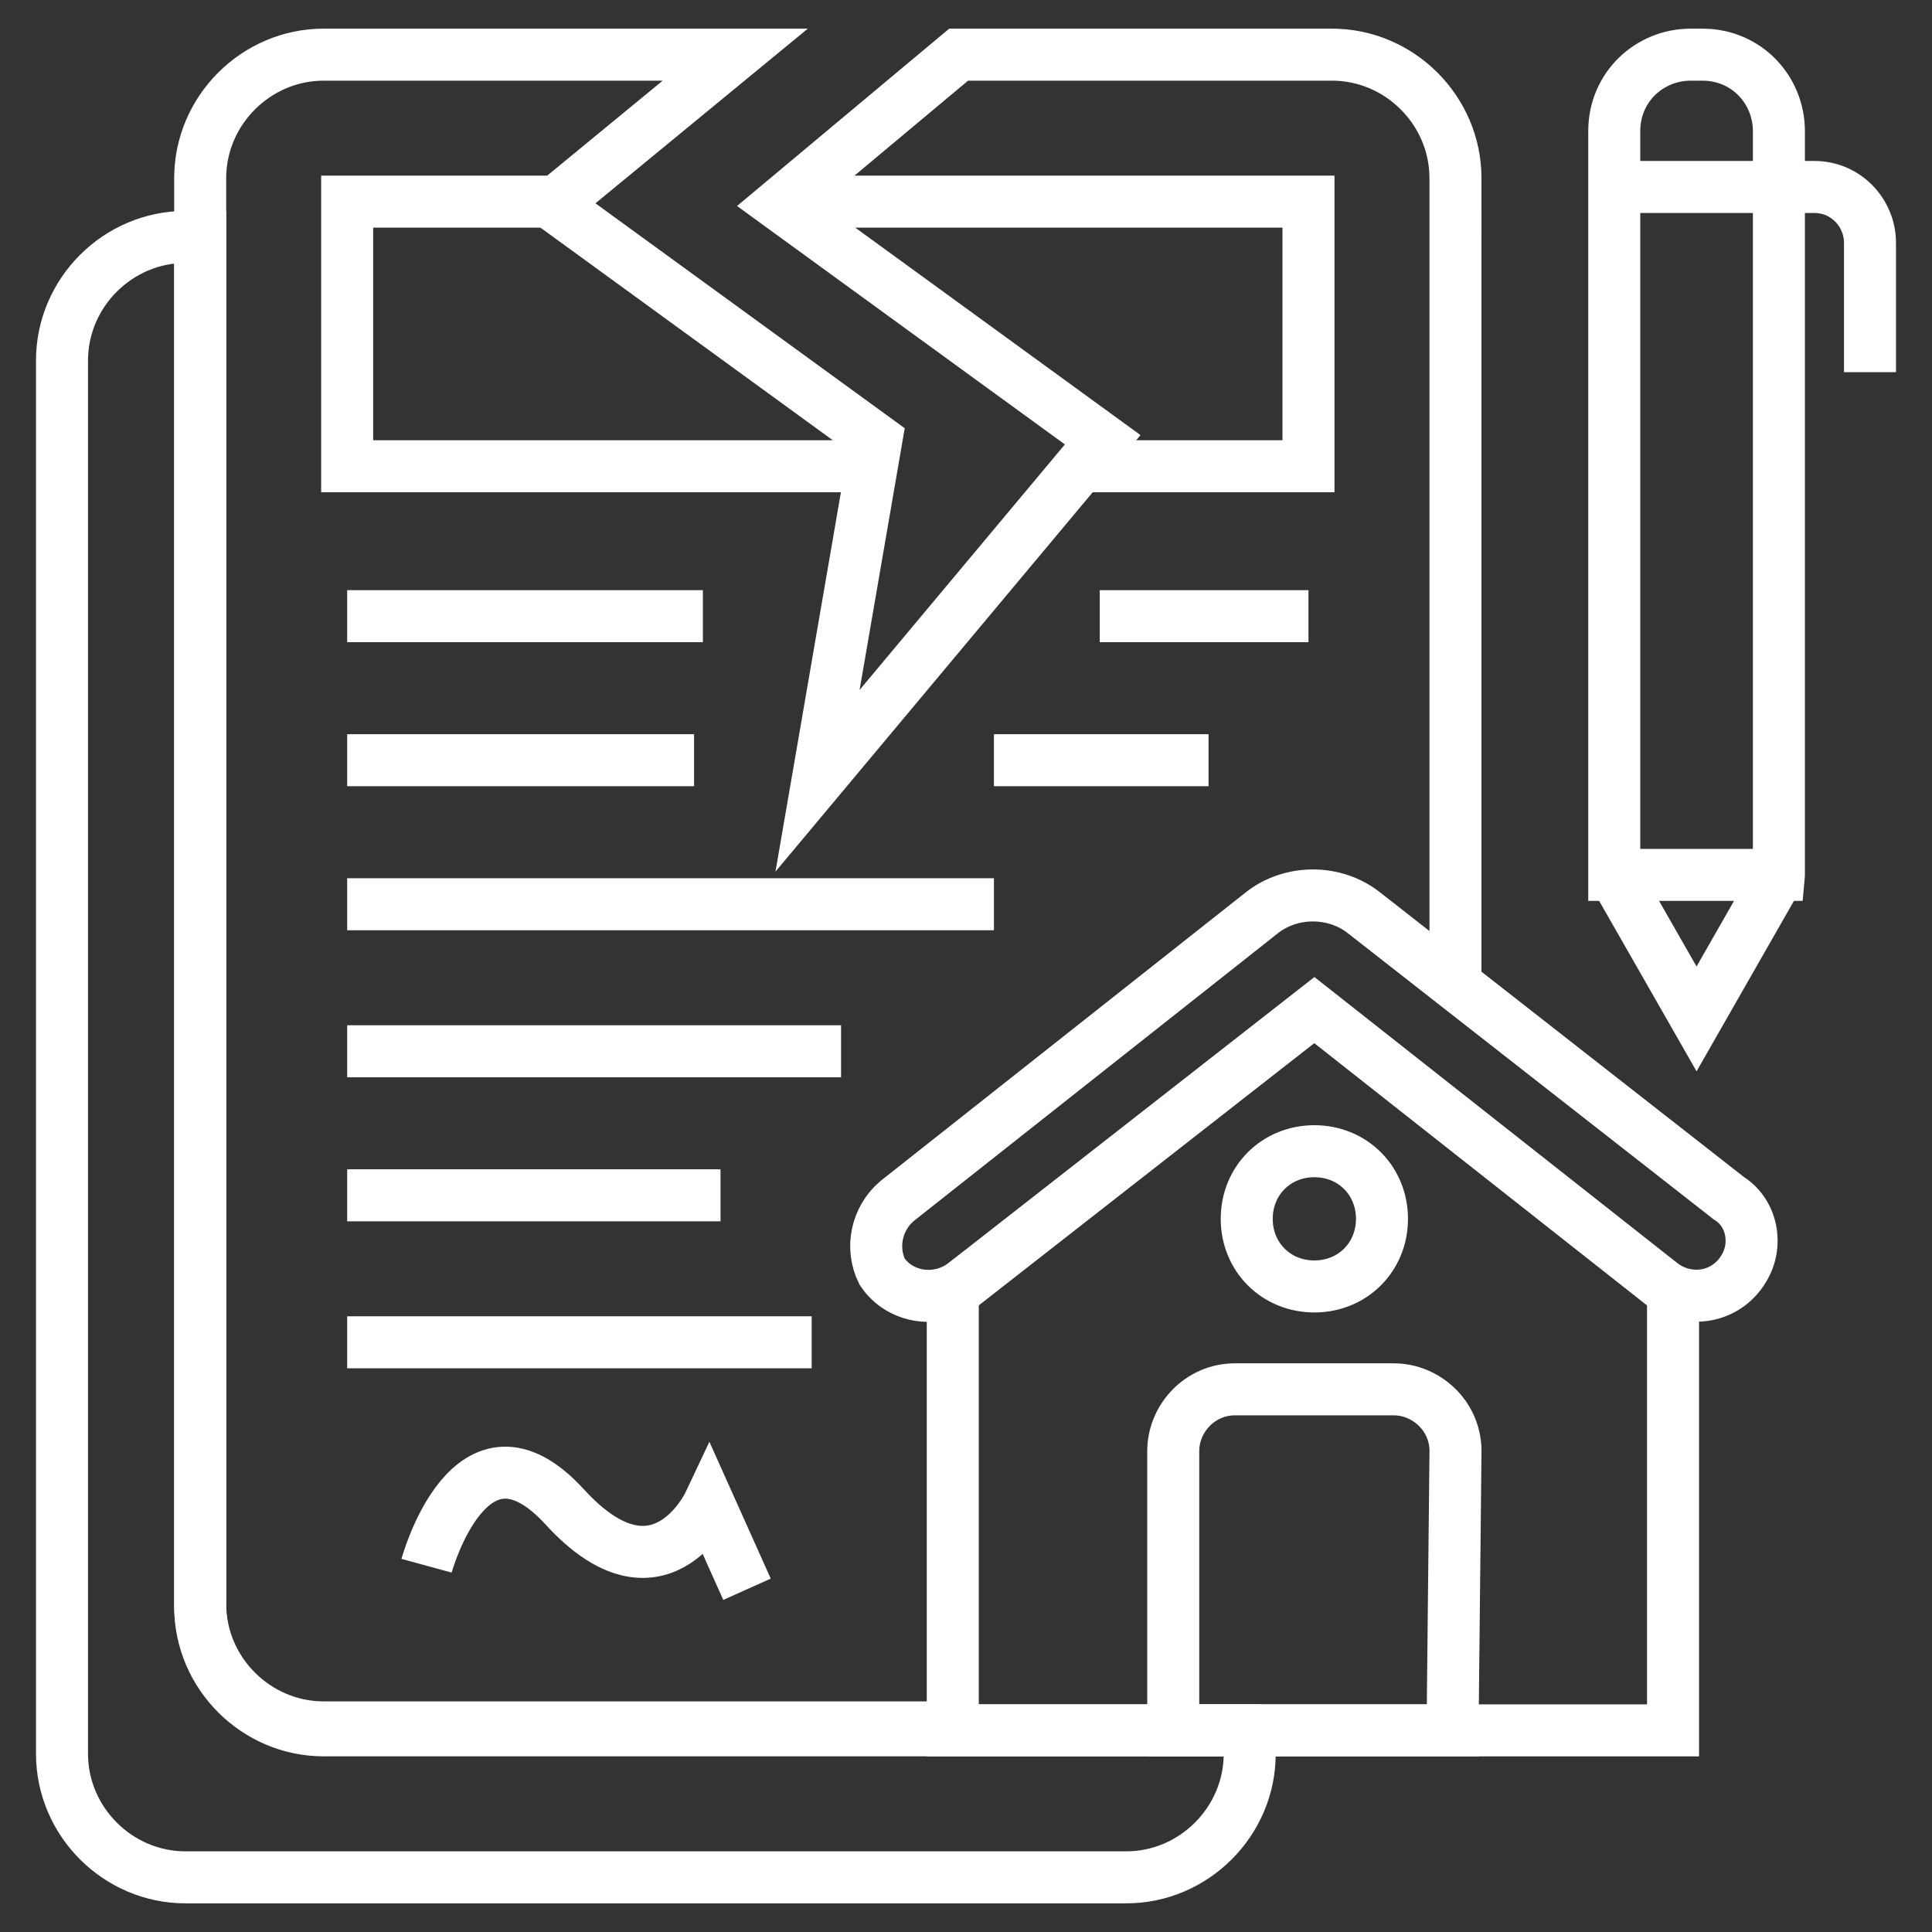
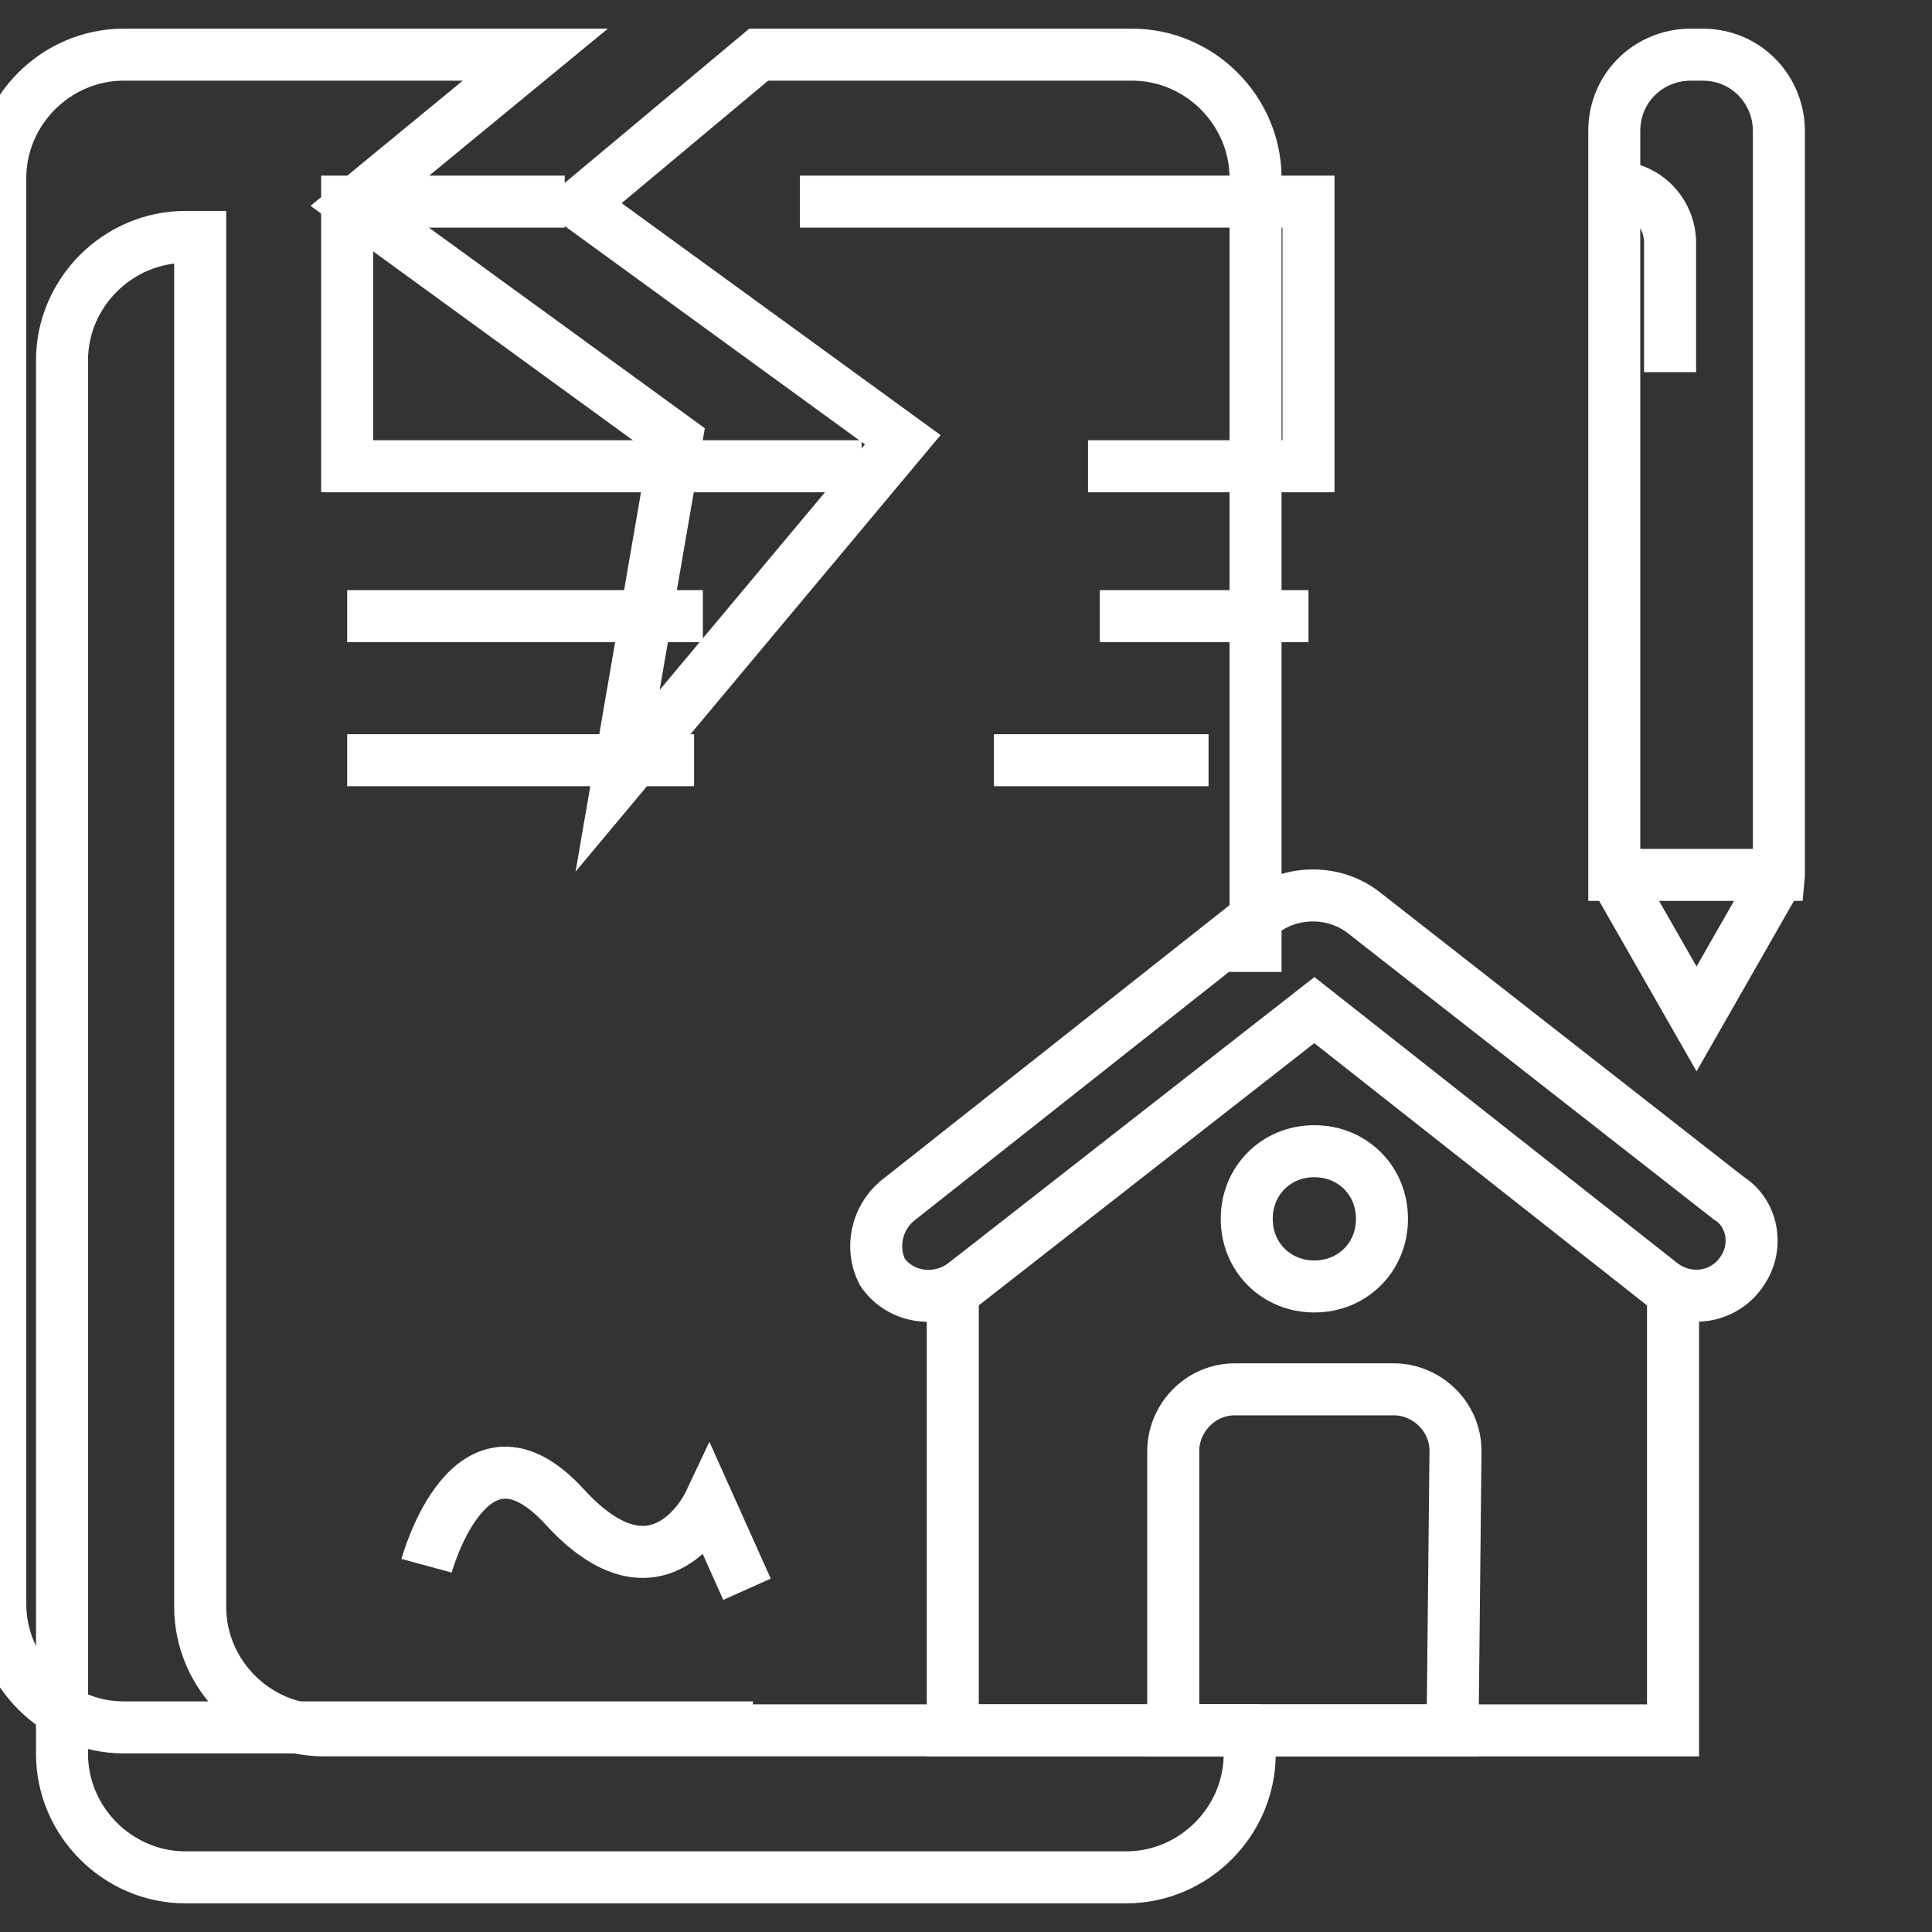
<svg xmlns="http://www.w3.org/2000/svg" id="Ebene_1" data-name="Ebene 1" viewBox="0 0 520 520">
  <rect x="0" y="0" width="520" height="520" fill="#333333" stroke="none" />
  <defs>
    <style>
      .cls-1 {
        fill: none;
        stroke: #fff;
        stroke-miterlimit: 10;
        stroke-width: 14px;
      }
    </style>
  </defs>
  <polyline class="cls-1" points="231.91 125.49 93.44 125.49 93.44 54.27 151.99 54.27" />
  <polyline class="cls-1" points="215.29 54.27 352.18 54.27 352.18 125.49 292.84 125.49" />
  <line class="cls-1" x1="296" y1="165.84" x2="352.18" y2="165.84" />
  <line class="cls-1" x1="93.44" y1="165.84" x2="189.18" y2="165.84" />
  <line class="cls-1" x1="267.52" y1="204.61" x2="325.28" y2="204.61" />
  <line class="cls-1" x1="93.44" y1="204.61" x2="186.81" y2="204.61" />
-   <line class="cls-1" x1="93.44" y1="243.38" x2="267.52" y2="243.38" />
-   <line class="cls-1" x1="93.44" y1="282.95" x2="226.37" y2="282.95" />
-   <line class="cls-1" x1="93.44" y1="321.72" x2="193.93" y2="321.72" />
-   <line class="cls-1" x1="93.44" y1="361.28" x2="218.46" y2="361.28" />
  <path class="cls-1" d="m114.81,421.42s11.87-43.52,37.19-15.83c25.32,27.69,38.77-.79,38.77-.79l10.29,22.95" />
  <path class="cls-1" d="m336.36,465.73v6.33c0,18.2-15.03,33.23-33.23,33.23H49.92c-18.2,0-33.23-15.03-33.23-33.23V97c0-18.2,15.03-33.23,33.23-33.23h3.96v368.72c0,18.2,15.03,33.23,33.23,33.23h249.24Zm142.43-230.25h-44.31V35.28c0-11.87,9.5-20.57,20.57-20.57h3.17c11.87,0,20.57,9.5,20.57,20.57v200.19Z" />
  <polyline class="cls-1" points="434.47 235.47 456.63 274.24 478.78 235.47" />
-   <path class="cls-1" d="m434.47,50.32h53.81c8.7,0,15.03,7.12,15.03,15.03v34.82m-111.57,161.42V47.94c0-18.2-15.03-33.23-33.23-33.23h-100.49l-48.27,40.35,87.04,63.3-76.75,91.79,15.83-91.79-87.04-63.3,49.06-40.35h-110.78c-18.2,0-33.23,15.03-33.23,33.23v383.76c0,18.2,15.03,33.23,33.23,33.23h169.33" />
+   <path class="cls-1" d="m434.47,50.32c8.7,0,15.03,7.12,15.03,15.03v34.82m-111.57,161.42V47.94c0-18.2-15.03-33.23-33.23-33.23h-100.49l-48.27,40.35,87.04,63.3-76.75,91.79,15.83-91.79-87.04-63.3,49.06-40.35h-110.78c-18.2,0-33.23,15.03-33.23,33.23v383.76c0,18.2,15.03,33.23,33.23,33.23h169.33" />
  <path class="cls-1" d="m259.6,345.46l94.16-73.59,93.37,73.59c7.12,5.54,17.41,3.96,22.16-3.96h0c3.96-6.33,2.37-15.03-3.96-18.99l-98.12-76.75c-7.91-6.33-19.78-6.33-27.69,0l-98.12,77.54c-5.54,4.75-7.12,12.66-3.96,18.99h0c4.75,7.12,15.03,8.7,22.16,3.16Z" />
  <polyline class="cls-1" points="450.3 348.62 450.3 465.73 256.44 465.73 256.44 347.83" />
  <path class="cls-1" d="m390.95,465.73h-75.17v-75.17c0-8.7,7.12-16.62,16.62-16.62h42.73c8.7,0,16.62,7.12,16.62,16.62l-.79,75.17h0Zm-18.99-137.68c0,10.29-7.91,18.2-18.2,18.2s-18.2-7.91-18.2-18.2,7.91-18.2,18.2-18.2,18.2,7.91,18.2,18.2Z" />
</svg>